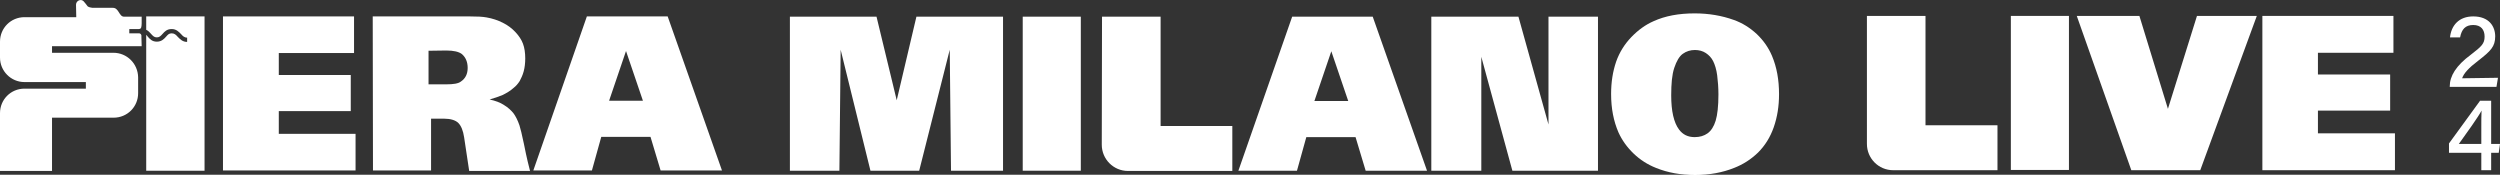
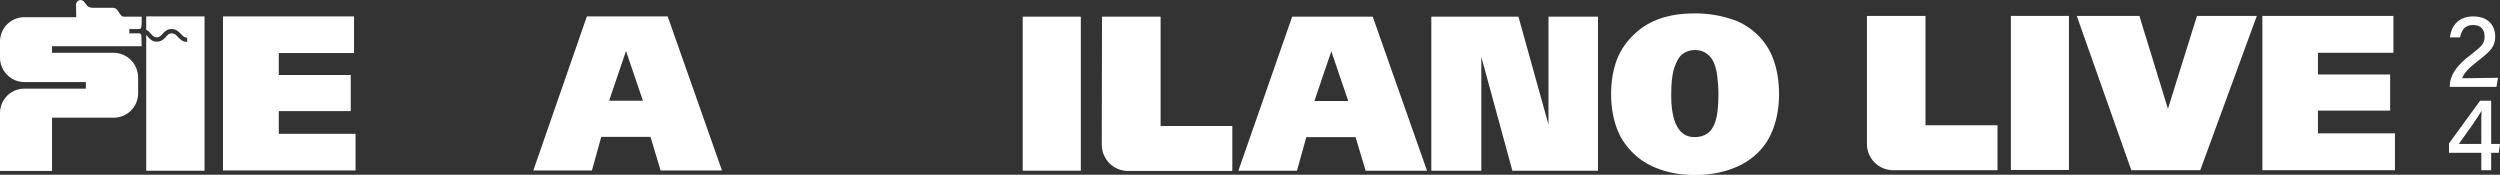
<svg xmlns="http://www.w3.org/2000/svg" id="Livello_2_00000008859837497074331870000001379842427597735296_" x="0px" y="0px" viewBox="0 0 990 69.2" style="enable-background:new 0 0 990 69.2;" xml:space="preserve">
  <rect x="0" y="0" width="990" height="69.2" fill="#333333" stroke="none" />
  <style type="text/css"> .st0{fill:#FFFFFF;} </style>
  <g id="Livello_1-2">
    <g>
      <polygon class="st0" points="88.3,6.5 140.2,6.5 140.2,21 110.4,21 110.4,29.7 138.9,29.7 138.9,44 110.4,44 110.4,53 140.8,53 140.8,67.5 88.3,67.5 " />
-       <path class="st0" d="M169.7,20.1v13.3h7c2.8,0,4.8-0.3,5.8-1.1c1.8-1.2,2.7-3,2.7-5.4s-0.8-4.2-2.3-5.5c-1.2-0.9-3.2-1.4-6.2-1.4 L169.7,20.1L169.7,20.1z M147.6,6.5H186c2.9,0,5.1,0.1,6.7,0.4c2.3,0.4,4.4,1.1,6.4,2.1s3.6,2.2,5,3.7s2.4,3,3,4.6 s0.9,3.6,0.9,5.8c0,1.9-0.2,3.6-0.6,5.1s-1,2.8-1.6,3.9c-0.7,1.1-1.5,2-2.4,2.7c-1.2,1.1-2.7,2-4.3,2.8c-1.2,0.5-2.9,1.1-5.2,1.8 c2.3,0.5,4.2,1.2,5.7,2.2c1.5,0.9,2.7,2,3.7,3.2c0.9,1.2,1.7,2.8,2.4,4.8c0.4,1.2,1,3.7,1.8,7.5c1.1,5.6,2,9.1,2.4,10.6h-24.1 l-2-13.3c-0.4-2.7-1.2-4.6-2.3-5.7S178.4,47,176,47h-5.3v20.5h-23L147.6,6.5L147.6,6.5z" />
      <path class="st0" d="M241.2,39.9h13.4l-6.7-19.7L241.2,39.9z M232.4,6.5h32l21.5,61h-24.3l-4-13.3h-19.5l-3.7,13.3h-23.2 L232.4,6.5L232.4,6.5z" />
-       <polygon class="st0" points="312.8,6.6 347.1,6.6 355.1,39.7 362.9,6.6 397.2,6.6 397.2,67.6 376.6,67.6 376.1,19.7 364,67.6 344.7,67.6 332.9,19.7 332.4,67.6 312.8,67.6 " />
      <rect x="405" y="6.6" class="st0" width="23" height="61" />
      <path class="st0" d="M436.4,6.6h23.2v43.3H488v17.8h-41.3c-5.8,0-10.4-4.7-10.4-10.4L436.4,6.6L436.4,6.6z" />
      <path class="st0" d="M520.5,40h13.4l-6.7-19.7L520.5,40L520.5,40z M511.7,6.6h31.9l21.5,61h-24.3l-4-13.3h-19.5l-3.7,13.3h-23.2 L511.7,6.6L511.7,6.6z" />
      <polygon class="st0" points="566.8,6.6 601.3,6.6 613.2,49.3 613.2,6.6 632.8,6.6 632.8,67.6 598.9,67.6 586.6,22.5 586.6,67.6 566.8,67.6 " />
      <path class="st0" d="M671.1,54.3c2,0,3.7-0.5,5.1-1.5c1.4-1,2.5-2.7,3.2-5s1.1-5.8,1.1-10.4c0-2.7-0.2-5.2-0.5-7.6 c-0.3-2.3-0.9-4.2-1.6-5.6c-0.7-1.4-1.7-2.4-2.9-3.2c-1.2-0.8-2.7-1.2-4.3-1.2c-1.8,0-3.4,0.5-4.8,1.5c-1.4,1-2.5,2.9-3.4,5.6 s-1.2,6.3-1.2,10.9c0,6.1,1,10.7,3.1,13.5C666.4,53.3,668.4,54.3,671.1,54.3L671.1,54.3z M671.1,5.3c5.6,0,10.8,0.9,15.5,2.6 c3.4,1.2,6.4,3.1,9.1,5.6c2.6,2.5,4.6,5.3,6,8.6c1.9,4.5,2.8,9.5,2.8,15.2c0,4.8-0.7,9.1-2.1,13.1c-1.4,4-3.5,7.3-6.2,10 c-2.8,2.7-5.9,4.7-9.5,6.1c-4.5,1.8-9.7,2.8-15.4,2.8s-10.8-0.9-15.5-2.8c-3.3-1.3-6.3-3.2-8.9-5.7s-4.6-5.3-6-8.4 c-1.9-4.4-2.9-9.4-2.9-15.2c0-4.8,0.7-9,2-12.8c1.3-3.7,3.4-7,6-9.7c2.7-2.8,5.6-4.9,8.8-6.3C659.4,6.3,664.8,5.3,671.1,5.3 L671.1,5.3z" />
      <path class="st0" d="M739.3,6.3h23.2v43.3H791v17.8h-41.3c-5.8,0-10.4-4.7-10.4-10.4L739.3,6.3L739.3,6.3z" />
      <rect x="796.3" y="6.3" class="st0" width="23" height="61" />
      <polygon class="st0" points="822.4,6.3 847.2,6.3 858.5,43.1 870,6.3 893.7,6.3 871.3,67.4 844,67.4 " />
      <polygon class="st0" points="895.9,6.3 947.8,6.3 947.8,20.9 917.9,20.9 917.9,29.5 946.5,29.5 946.5,43.8 917.9,43.8 917.9,52.8 948.4,52.8 948.4,67.4 895.9,67.4 " />
      <path class="st0" d="M57.9,6.5v5.3c0.9,0.4,1.4,1.1,1.9,1.6c0.8,0.9,1.3,1.4,2.3,1.4c1,0,1.5-0.5,2.3-1.4c0.8-0.9,1.7-1.9,3.6-1.9 H68c1.8,0,2.8,1.1,3.7,2c0.7,0.8,1.3,1.4,2.4,1.4l0,1.7c-1.8,0-2.8-1.1-3.7-2c-0.7-0.8-1.3-1.4-2.4-1.4c-1.1,0-1.5,0.5-2.3,1.4 c-0.8,0.9-1.8,1.9-3.6,1.9c-1.9,0-2.8-1.1-3.6-2c-0.2-0.3-0.4-0.5-0.6-0.7v53.8h23.1V6.5C80.9,6.5,57.9,6.5,57.9,6.5z" />
      <path class="st0" d="M54.7,30.6v6.3c0,5.4-4.3,9.7-9.7,9.7H20.6v21.1H0V44.8c0-5.4,4.3-9.7,9.7-9.7H34v-2.6H9.7 c-5.4,0-9.7-4.4-9.7-9.7v-6.3c0-5.4,4.3-9.7,9.7-9.7h20.5l-0.1-4.9c0-1.6,1.9-2.5,3-1.4c0.5,0.5,1.2,1.5,1.6,2 C35.2,2.9,36,3,36.6,3.1l8,0c2.5-0.1,2.5,3.5,4.5,3.5c2.5,0,5.8,0,5.8,0h1.2c0,0,0,1.2,0,2.7c0,0.7-0.1,1.3-0.2,1.6 c-0.1,0.4-0.5,0.6-0.9,0.6h-3.8v1.7h3.9c0.4,0,0.8,0.3,0.9,0.8c0,0.2,0,0.3,0,0.6c0,1.1,0.1,3.7,0.1,3.7l-35.5,0v2.6h24.3 C50.3,20.9,54.6,25.2,54.7,30.6L54.7,30.6z" />
      <g>
        <path class="st0" d="M989.2,30.8l-0.6,3.6h-18.5v-0.2c0-4.1,2.5-8.2,8.3-12.5c4.3-3.3,5.5-4.4,5.5-7.2c0-2.7-1.4-4.6-4.5-4.6 s-4.6,1.7-5.2,4.9h-4c0.5-4.7,3.5-8.3,9.2-8.3c6.3,0,8.7,4,8.7,7.9c0,4.1-1.8,5.8-6.8,9.7c-3.7,2.8-5.6,4.9-6.3,6.9L989.2,30.8 L989.2,30.8z" />
        <path class="st0" d="M982.6,50.4V57h-8.9c2.9-4,7.9-11,9-13.2C982.6,45.6,982.6,48.1,982.6,50.4z M986.5,57V39.9h-4.4l-12.3,16.9 v3.7h12.8v6.9h3.9v-6.9h3L990,57H986.5z" />
      </g>
    </g>
  </g>
</svg>